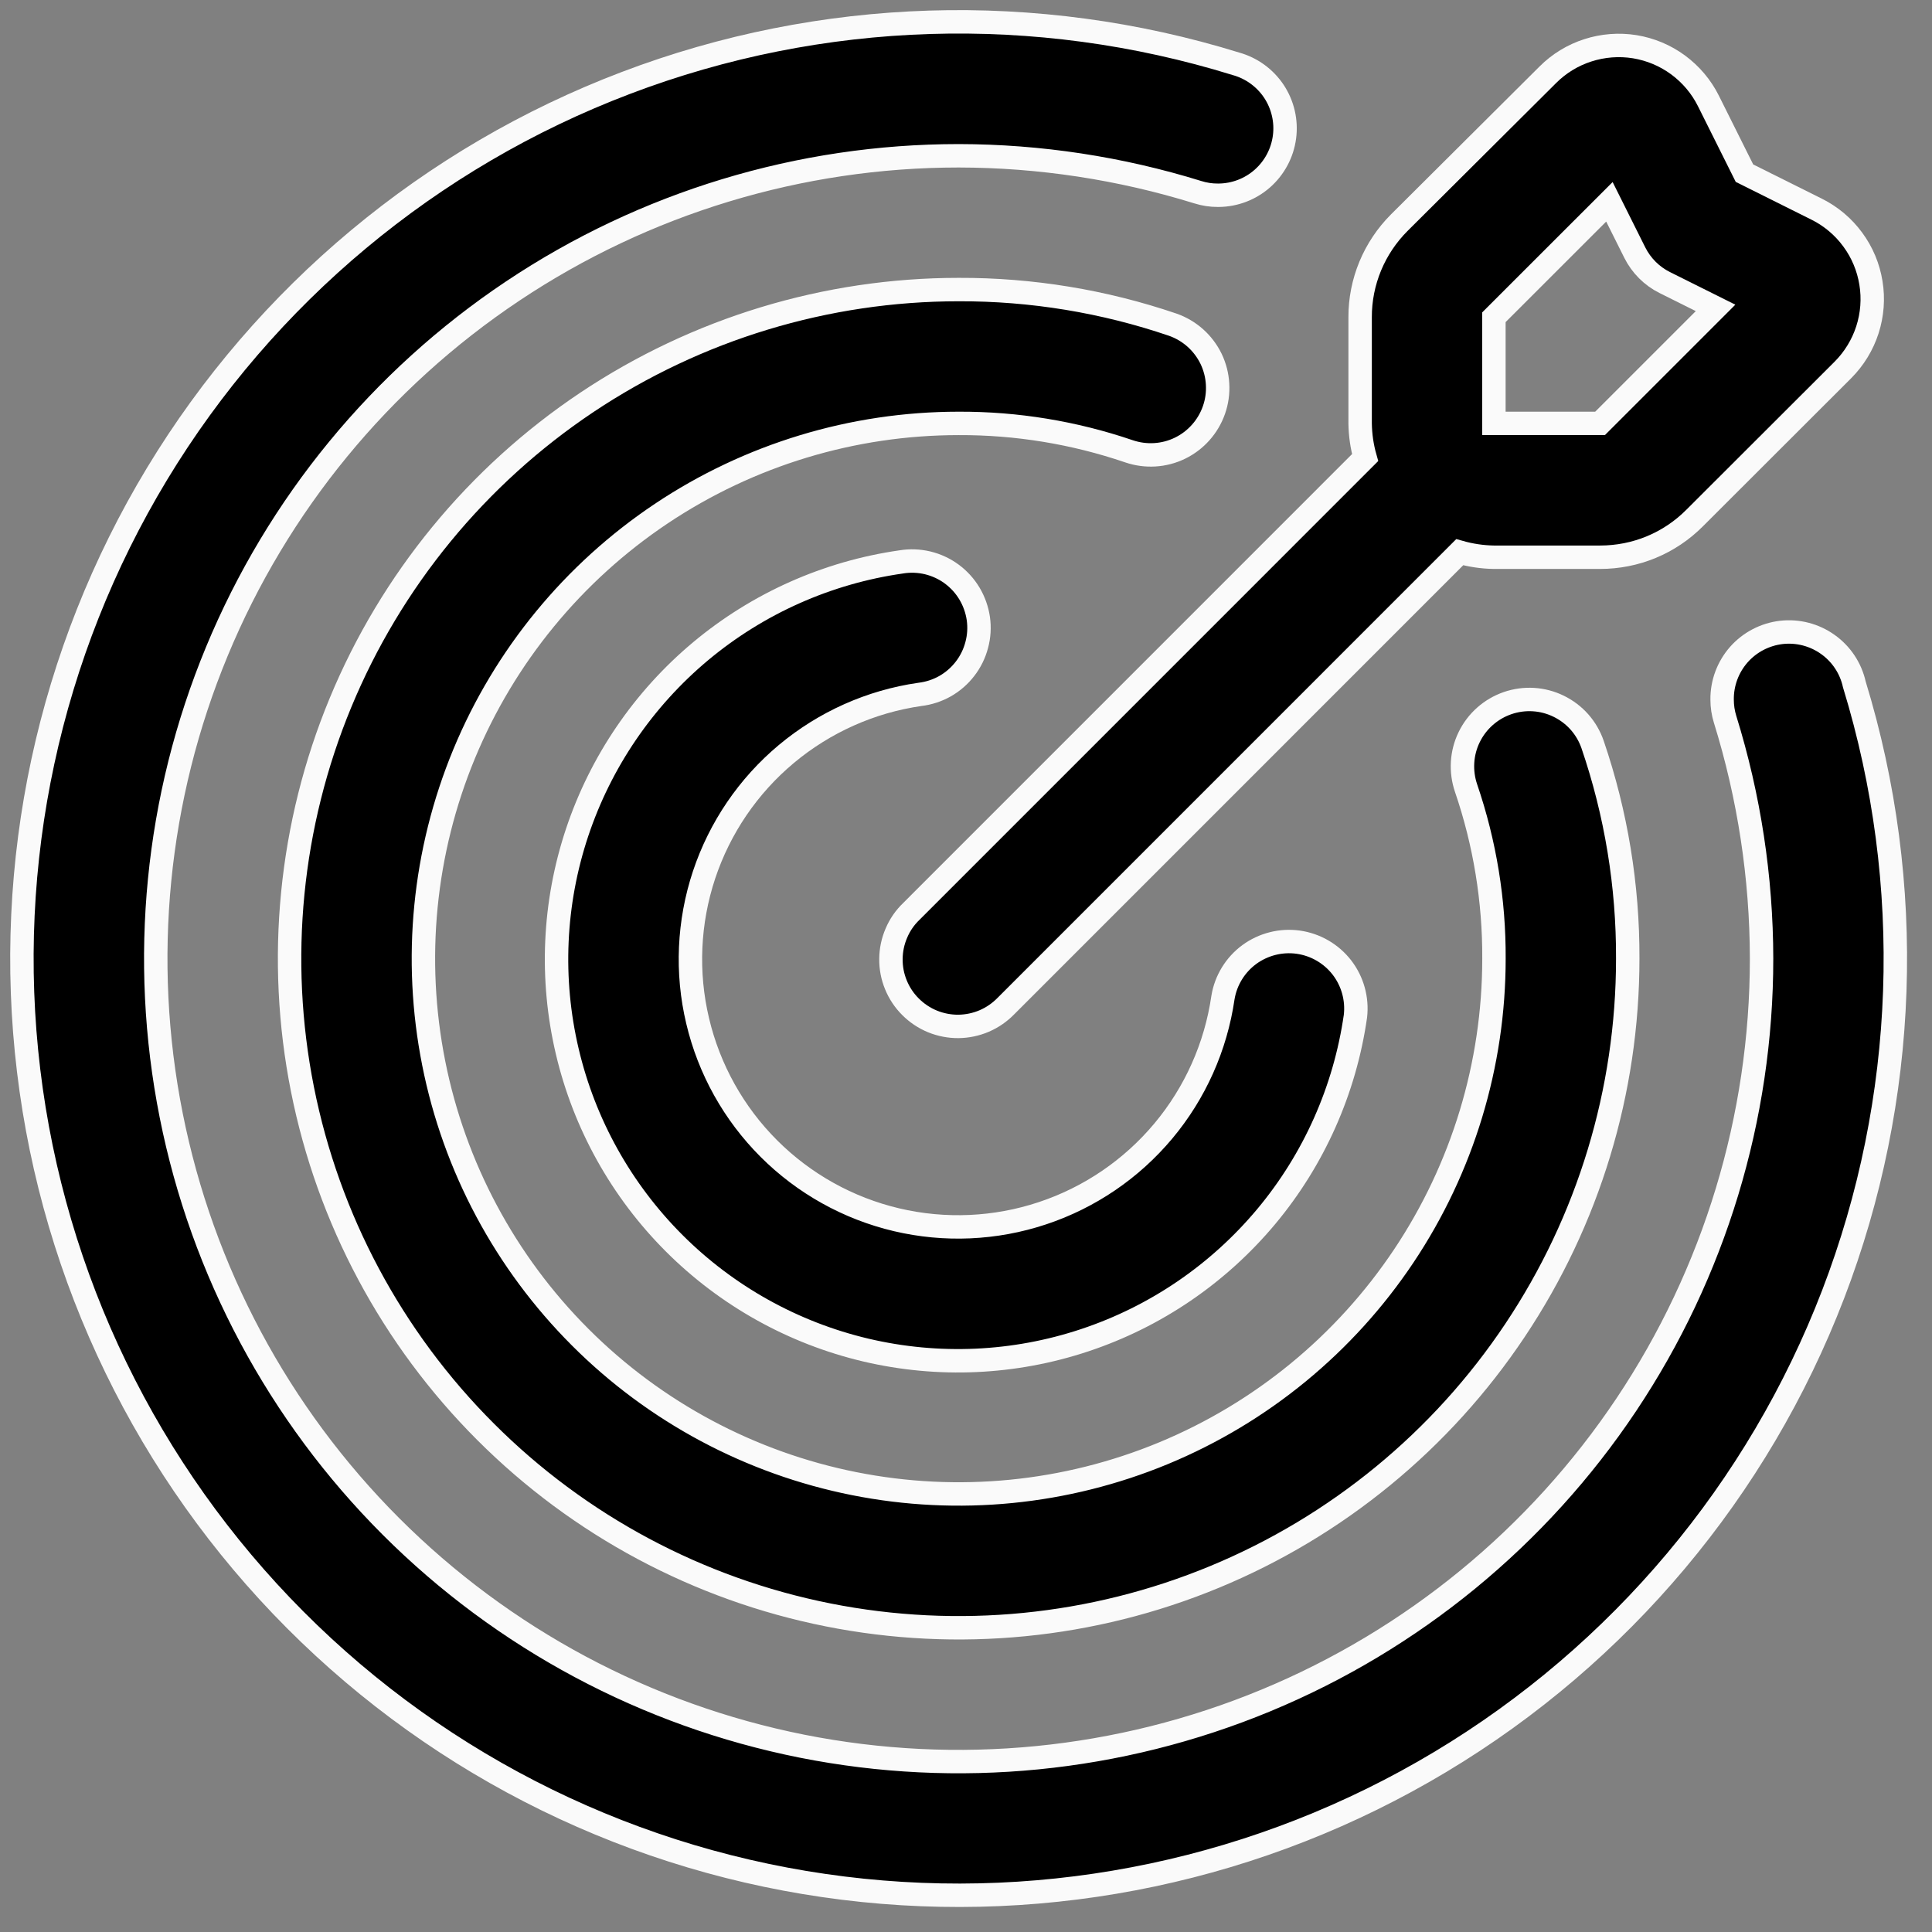
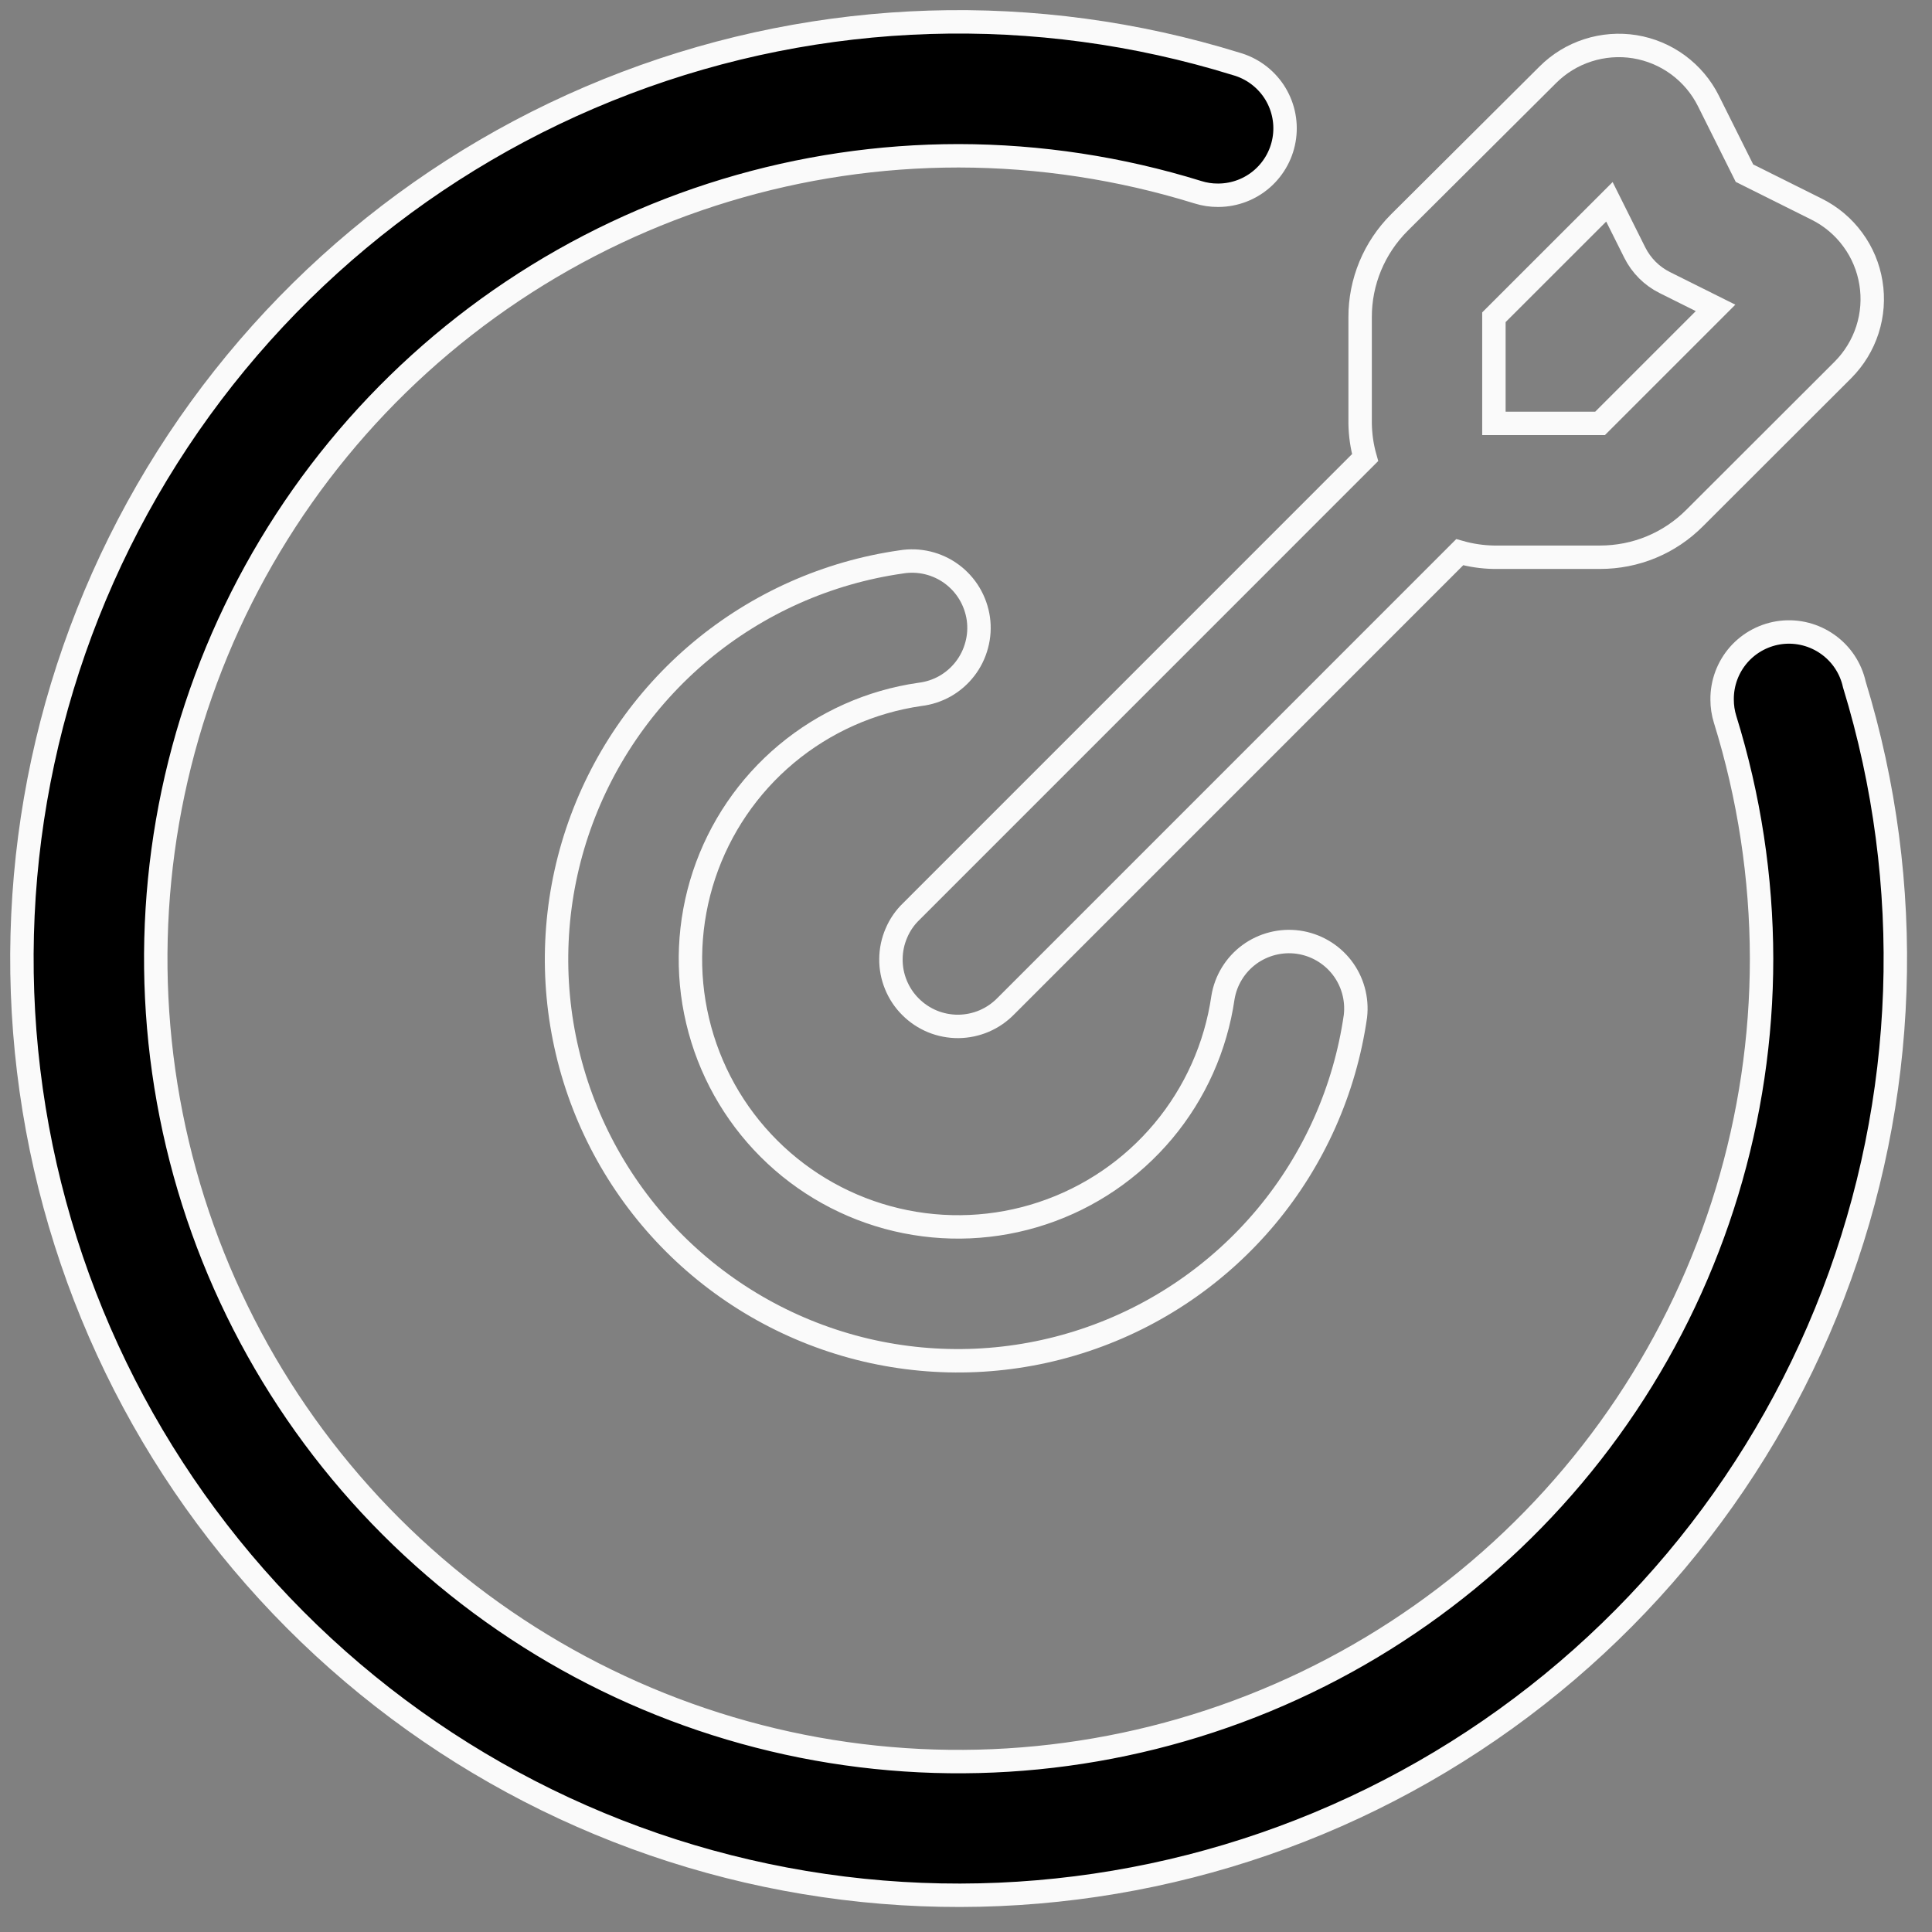
<svg xmlns="http://www.w3.org/2000/svg" width="33" height="33" viewBox="0 0 33 33" fill="none">
  <rect x="0" y="0" width="33" height="33" fill="#808080" stroke="none" />
-   <path d="M15.71 11.861C15.862 11.843 16.008 11.796 16.141 11.721C16.273 11.646 16.39 11.545 16.483 11.424C16.576 11.304 16.644 11.166 16.683 11.018C16.723 10.871 16.732 10.717 16.711 10.567C16.689 10.416 16.638 10.271 16.56 10.14C16.482 10.009 16.378 9.895 16.256 9.805C16.133 9.714 15.993 9.65 15.845 9.614C15.697 9.579 15.543 9.573 15.393 9.598C14.132 9.778 12.947 10.306 11.969 11.122C10.992 11.938 10.261 13.01 9.858 14.218C9.455 15.426 9.397 16.722 9.69 17.962C9.982 19.201 10.614 20.334 11.515 21.235C12.415 22.135 13.549 22.767 14.788 23.06C16.027 23.352 17.323 23.294 18.531 22.891C19.739 22.489 20.811 21.758 21.628 20.78C22.444 19.803 22.971 18.617 23.152 17.357C23.186 17.06 23.103 16.762 22.921 16.526C22.738 16.29 22.471 16.135 22.175 16.093C21.88 16.052 21.58 16.128 21.339 16.304C21.099 16.481 20.937 16.745 20.889 17.039C20.767 17.879 20.415 18.668 19.87 19.319C19.326 19.969 18.611 20.456 17.806 20.723C17.001 20.991 16.138 21.029 15.312 20.834C14.487 20.639 13.732 20.218 13.132 19.618C12.532 19.018 12.111 18.263 11.916 17.437C11.72 16.612 11.759 15.748 12.026 14.943C12.294 14.138 12.78 13.423 13.431 12.879C14.082 12.335 14.871 11.982 15.71 11.861Z" fill="black" />
-   <path d="M20.735 7.004C20.785 6.862 20.806 6.712 20.797 6.561C20.789 6.411 20.751 6.265 20.686 6.129C20.62 5.994 20.529 5.873 20.417 5.773C20.305 5.673 20.174 5.596 20.032 5.546C18.855 5.145 17.619 4.942 16.375 4.946C14.114 4.946 11.905 5.617 10.025 6.872C8.146 8.128 6.681 9.913 5.816 12.002C4.951 14.09 4.725 16.388 5.166 18.605C5.607 20.822 6.695 22.858 8.294 24.456C9.892 26.055 11.928 27.143 14.145 27.584C16.362 28.025 18.66 27.799 20.748 26.934C22.837 26.069 24.622 24.604 25.877 22.724C27.133 20.845 27.803 18.635 27.803 16.375C27.808 15.131 27.605 13.895 27.203 12.718C27.154 12.576 27.078 12.445 26.979 12.333C26.879 12.22 26.758 12.129 26.623 12.063C26.351 11.93 26.037 11.911 25.75 12.01C25.464 12.109 25.228 12.317 25.095 12.59C24.962 12.862 24.944 13.176 25.042 13.463C25.362 14.4 25.523 15.385 25.518 16.375C25.518 18.183 24.982 19.951 23.977 21.454C22.972 22.958 21.544 24.13 19.874 24.822C18.203 25.514 16.365 25.695 14.591 25.342C12.818 24.989 11.188 24.119 9.91 22.84C8.631 21.561 7.76 19.932 7.408 18.159C7.055 16.385 7.236 14.547 7.928 12.876C8.62 11.206 9.792 9.778 11.295 8.773C12.799 7.768 14.567 7.232 16.375 7.232C17.364 7.228 18.346 7.389 19.282 7.708C19.568 7.806 19.882 7.788 20.154 7.656C20.426 7.524 20.635 7.289 20.735 7.004Z" fill="black" />
  <path d="M31.673 11.689C31.612 11.413 31.45 11.17 31.22 11.007C30.99 10.843 30.707 10.77 30.427 10.802C30.146 10.835 29.887 10.97 29.7 11.182C29.514 11.394 29.412 11.667 29.415 11.95C29.415 12.064 29.432 12.178 29.466 12.287C29.877 13.611 30.087 14.989 30.089 16.375C30.089 19.087 29.285 21.739 27.778 23.994C26.271 26.249 24.129 28.007 21.623 29.045C19.117 30.083 16.36 30.355 13.699 29.826C11.039 29.296 8.595 27.99 6.677 26.072C4.759 24.154 3.453 21.711 2.924 19.05C2.395 16.39 2.666 13.633 3.704 11.127C4.742 8.621 6.5 6.479 8.756 4.972C11.011 3.465 13.662 2.661 16.375 2.661C17.76 2.663 19.137 2.873 20.46 3.283C20.571 3.318 20.687 3.336 20.803 3.335H20.815C21.091 3.333 21.357 3.231 21.563 3.049C21.77 2.866 21.904 2.615 21.94 2.341C21.976 2.068 21.912 1.791 21.76 1.561C21.607 1.331 21.377 1.164 21.111 1.09C17.698 0.033 14.03 0.147 10.69 1.417C7.35 2.686 4.531 5.037 2.682 8.094C0.834 11.152 0.062 14.74 0.489 18.287C0.916 21.834 2.519 25.136 5.041 27.667C7.563 30.198 10.859 31.812 14.405 32.251C17.951 32.691 21.542 31.931 24.605 30.093C27.669 28.255 30.03 25.444 31.311 22.109C32.591 18.774 32.719 15.105 31.673 11.689Z" fill="black" />
-   <path d="M15.567 15.567C15.457 15.672 15.37 15.798 15.311 15.938C15.251 16.077 15.219 16.227 15.218 16.379C15.216 16.531 15.245 16.681 15.303 16.822C15.36 16.962 15.445 17.09 15.553 17.197C15.66 17.304 15.787 17.389 15.928 17.447C16.068 17.504 16.219 17.533 16.371 17.532C16.522 17.53 16.672 17.499 16.812 17.439C16.951 17.379 17.077 17.292 17.183 17.183L24.933 9.432C25.124 9.486 25.32 9.515 25.517 9.518H27.33C27.63 9.518 27.928 9.46 28.205 9.345C28.483 9.23 28.734 9.061 28.946 8.848L31.479 6.318C31.67 6.126 31.814 5.891 31.897 5.633C31.98 5.375 32.001 5.1 31.957 4.833C31.914 4.565 31.808 4.311 31.647 4.093C31.487 3.874 31.276 3.696 31.034 3.575L29.797 2.958L29.18 1.722C29.059 1.48 28.881 1.27 28.663 1.109C28.444 0.948 28.191 0.842 27.923 0.798C27.655 0.755 27.381 0.776 27.123 0.859C26.864 0.942 26.63 1.085 26.438 1.277L23.901 3.803C23.689 4.015 23.52 4.267 23.405 4.544C23.29 4.822 23.231 5.119 23.232 5.419V7.232C23.235 7.43 23.263 7.626 23.317 7.816L15.567 15.567ZM25.517 5.419L27.49 3.447L27.923 4.314C28.034 4.536 28.214 4.716 28.435 4.826L29.303 5.259L27.33 7.232H25.517V5.419Z" fill="black" />
  <path d="M15.71 11.861C15.862 11.843 16.008 11.796 16.141 11.721C16.273 11.646 16.39 11.545 16.483 11.424C16.576 11.304 16.644 11.166 16.683 11.018C16.723 10.871 16.732 10.717 16.711 10.567C16.689 10.416 16.638 10.271 16.56 10.14C16.482 10.009 16.378 9.895 16.256 9.805C16.133 9.714 15.993 9.65 15.845 9.614C15.697 9.579 15.543 9.573 15.393 9.598C14.132 9.778 12.947 10.306 11.969 11.122C10.992 11.938 10.261 13.01 9.858 14.218C9.455 15.426 9.397 16.722 9.69 17.962C9.982 19.201 10.614 20.334 11.515 21.235C12.415 22.135 13.549 22.767 14.788 23.06C16.027 23.352 17.323 23.294 18.531 22.891C19.739 22.489 20.811 21.758 21.628 20.78C22.444 19.803 22.971 18.617 23.152 17.357C23.186 17.06 23.103 16.762 22.921 16.526C22.738 16.29 22.471 16.135 22.175 16.093C21.88 16.052 21.58 16.128 21.339 16.304C21.099 16.481 20.937 16.745 20.889 17.039C20.767 17.879 20.415 18.668 19.87 19.319C19.326 19.969 18.611 20.456 17.806 20.723C17.001 20.991 16.138 21.029 15.312 20.834C14.487 20.639 13.732 20.218 13.132 19.618C12.532 19.018 12.111 18.263 11.916 17.437C11.72 16.612 11.759 15.748 12.026 14.943C12.294 14.138 12.78 13.423 13.431 12.879C14.082 12.335 14.871 11.982 15.71 11.861Z" stroke="#FAFAFA" stroke-width="0.4" />
-   <path d="M20.735 7.004C20.785 6.862 20.806 6.712 20.797 6.561C20.789 6.411 20.751 6.265 20.686 6.129C20.62 5.994 20.529 5.873 20.417 5.773C20.305 5.673 20.174 5.596 20.032 5.546C18.855 5.145 17.619 4.942 16.375 4.946C14.114 4.946 11.905 5.617 10.025 6.872C8.146 8.128 6.681 9.913 5.816 12.002C4.951 14.09 4.725 16.388 5.166 18.605C5.607 20.822 6.695 22.858 8.294 24.456C9.892 26.055 11.928 27.143 14.145 27.584C16.362 28.025 18.66 27.799 20.748 26.934C22.837 26.069 24.622 24.604 25.877 22.724C27.133 20.845 27.803 18.635 27.803 16.375C27.808 15.131 27.605 13.895 27.203 12.718C27.154 12.576 27.078 12.445 26.979 12.333C26.879 12.22 26.758 12.129 26.623 12.063C26.351 11.93 26.037 11.911 25.75 12.01C25.464 12.109 25.228 12.317 25.095 12.59C24.962 12.862 24.944 13.176 25.042 13.463C25.362 14.4 25.523 15.385 25.518 16.375C25.518 18.183 24.982 19.951 23.977 21.454C22.972 22.958 21.544 24.13 19.874 24.822C18.203 25.514 16.365 25.695 14.591 25.342C12.818 24.989 11.188 24.119 9.91 22.84C8.631 21.561 7.76 19.932 7.408 18.159C7.055 16.385 7.236 14.547 7.928 12.876C8.62 11.206 9.792 9.778 11.295 8.773C12.799 7.768 14.567 7.232 16.375 7.232C17.364 7.228 18.346 7.389 19.282 7.708C19.568 7.806 19.882 7.788 20.154 7.656C20.426 7.524 20.635 7.289 20.735 7.004Z" stroke="#FAFAFA" stroke-width="0.4" />
  <path d="M31.673 11.689C31.612 11.413 31.45 11.17 31.22 11.007C30.99 10.843 30.707 10.77 30.427 10.802C30.146 10.835 29.887 10.97 29.7 11.182C29.514 11.394 29.412 11.667 29.415 11.95C29.415 12.064 29.432 12.178 29.466 12.287C29.877 13.611 30.087 14.989 30.089 16.375C30.089 19.087 29.285 21.739 27.778 23.994C26.271 26.249 24.129 28.007 21.623 29.045C19.117 30.083 16.36 30.355 13.699 29.826C11.039 29.296 8.595 27.99 6.677 26.072C4.759 24.154 3.453 21.711 2.924 19.05C2.395 16.39 2.666 13.633 3.704 11.127C4.742 8.621 6.5 6.479 8.756 4.972C11.011 3.465 13.662 2.661 16.375 2.661C17.76 2.663 19.137 2.873 20.46 3.283C20.571 3.318 20.687 3.336 20.803 3.335H20.815C21.091 3.333 21.357 3.231 21.563 3.049C21.77 2.866 21.904 2.615 21.94 2.341C21.976 2.068 21.912 1.791 21.76 1.561C21.607 1.331 21.377 1.164 21.111 1.09C17.698 0.033 14.03 0.147 10.69 1.417C7.35 2.686 4.531 5.037 2.682 8.094C0.834 11.152 0.062 14.74 0.489 18.287C0.916 21.834 2.519 25.136 5.041 27.667C7.563 30.198 10.859 31.812 14.405 32.251C17.951 32.691 21.542 31.931 24.605 30.093C27.669 28.255 30.03 25.444 31.311 22.109C32.591 18.774 32.719 15.105 31.673 11.689Z" stroke="#FAFAFA" stroke-width="0.4" />
  <path d="M15.567 15.567C15.457 15.672 15.37 15.798 15.311 15.938C15.251 16.077 15.219 16.227 15.218 16.379C15.216 16.531 15.245 16.681 15.303 16.822C15.36 16.962 15.445 17.09 15.553 17.197C15.66 17.304 15.787 17.389 15.928 17.447C16.068 17.504 16.219 17.533 16.371 17.532C16.522 17.53 16.672 17.499 16.812 17.439C16.951 17.379 17.077 17.292 17.183 17.183L24.933 9.432C25.124 9.486 25.32 9.515 25.517 9.518H27.33C27.63 9.518 27.928 9.46 28.205 9.345C28.483 9.23 28.734 9.061 28.946 8.848L31.479 6.318C31.67 6.126 31.814 5.891 31.897 5.633C31.98 5.375 32.001 5.1 31.957 4.833C31.914 4.565 31.808 4.311 31.647 4.093C31.487 3.874 31.276 3.696 31.034 3.575L29.797 2.958L29.18 1.722C29.059 1.48 28.881 1.27 28.663 1.109C28.444 0.948 28.191 0.842 27.923 0.798C27.655 0.755 27.381 0.776 27.123 0.859C26.864 0.942 26.63 1.085 26.438 1.277L23.901 3.803C23.689 4.015 23.52 4.267 23.405 4.544C23.29 4.822 23.231 5.119 23.232 5.419V7.232C23.235 7.43 23.263 7.626 23.317 7.816L15.567 15.567ZM25.517 5.419L27.49 3.447L27.923 4.314C28.034 4.536 28.214 4.716 28.435 4.826L29.303 5.259L27.33 7.232H25.517V5.419Z" stroke="#FAFAFA" stroke-width="0.4" />
</svg>